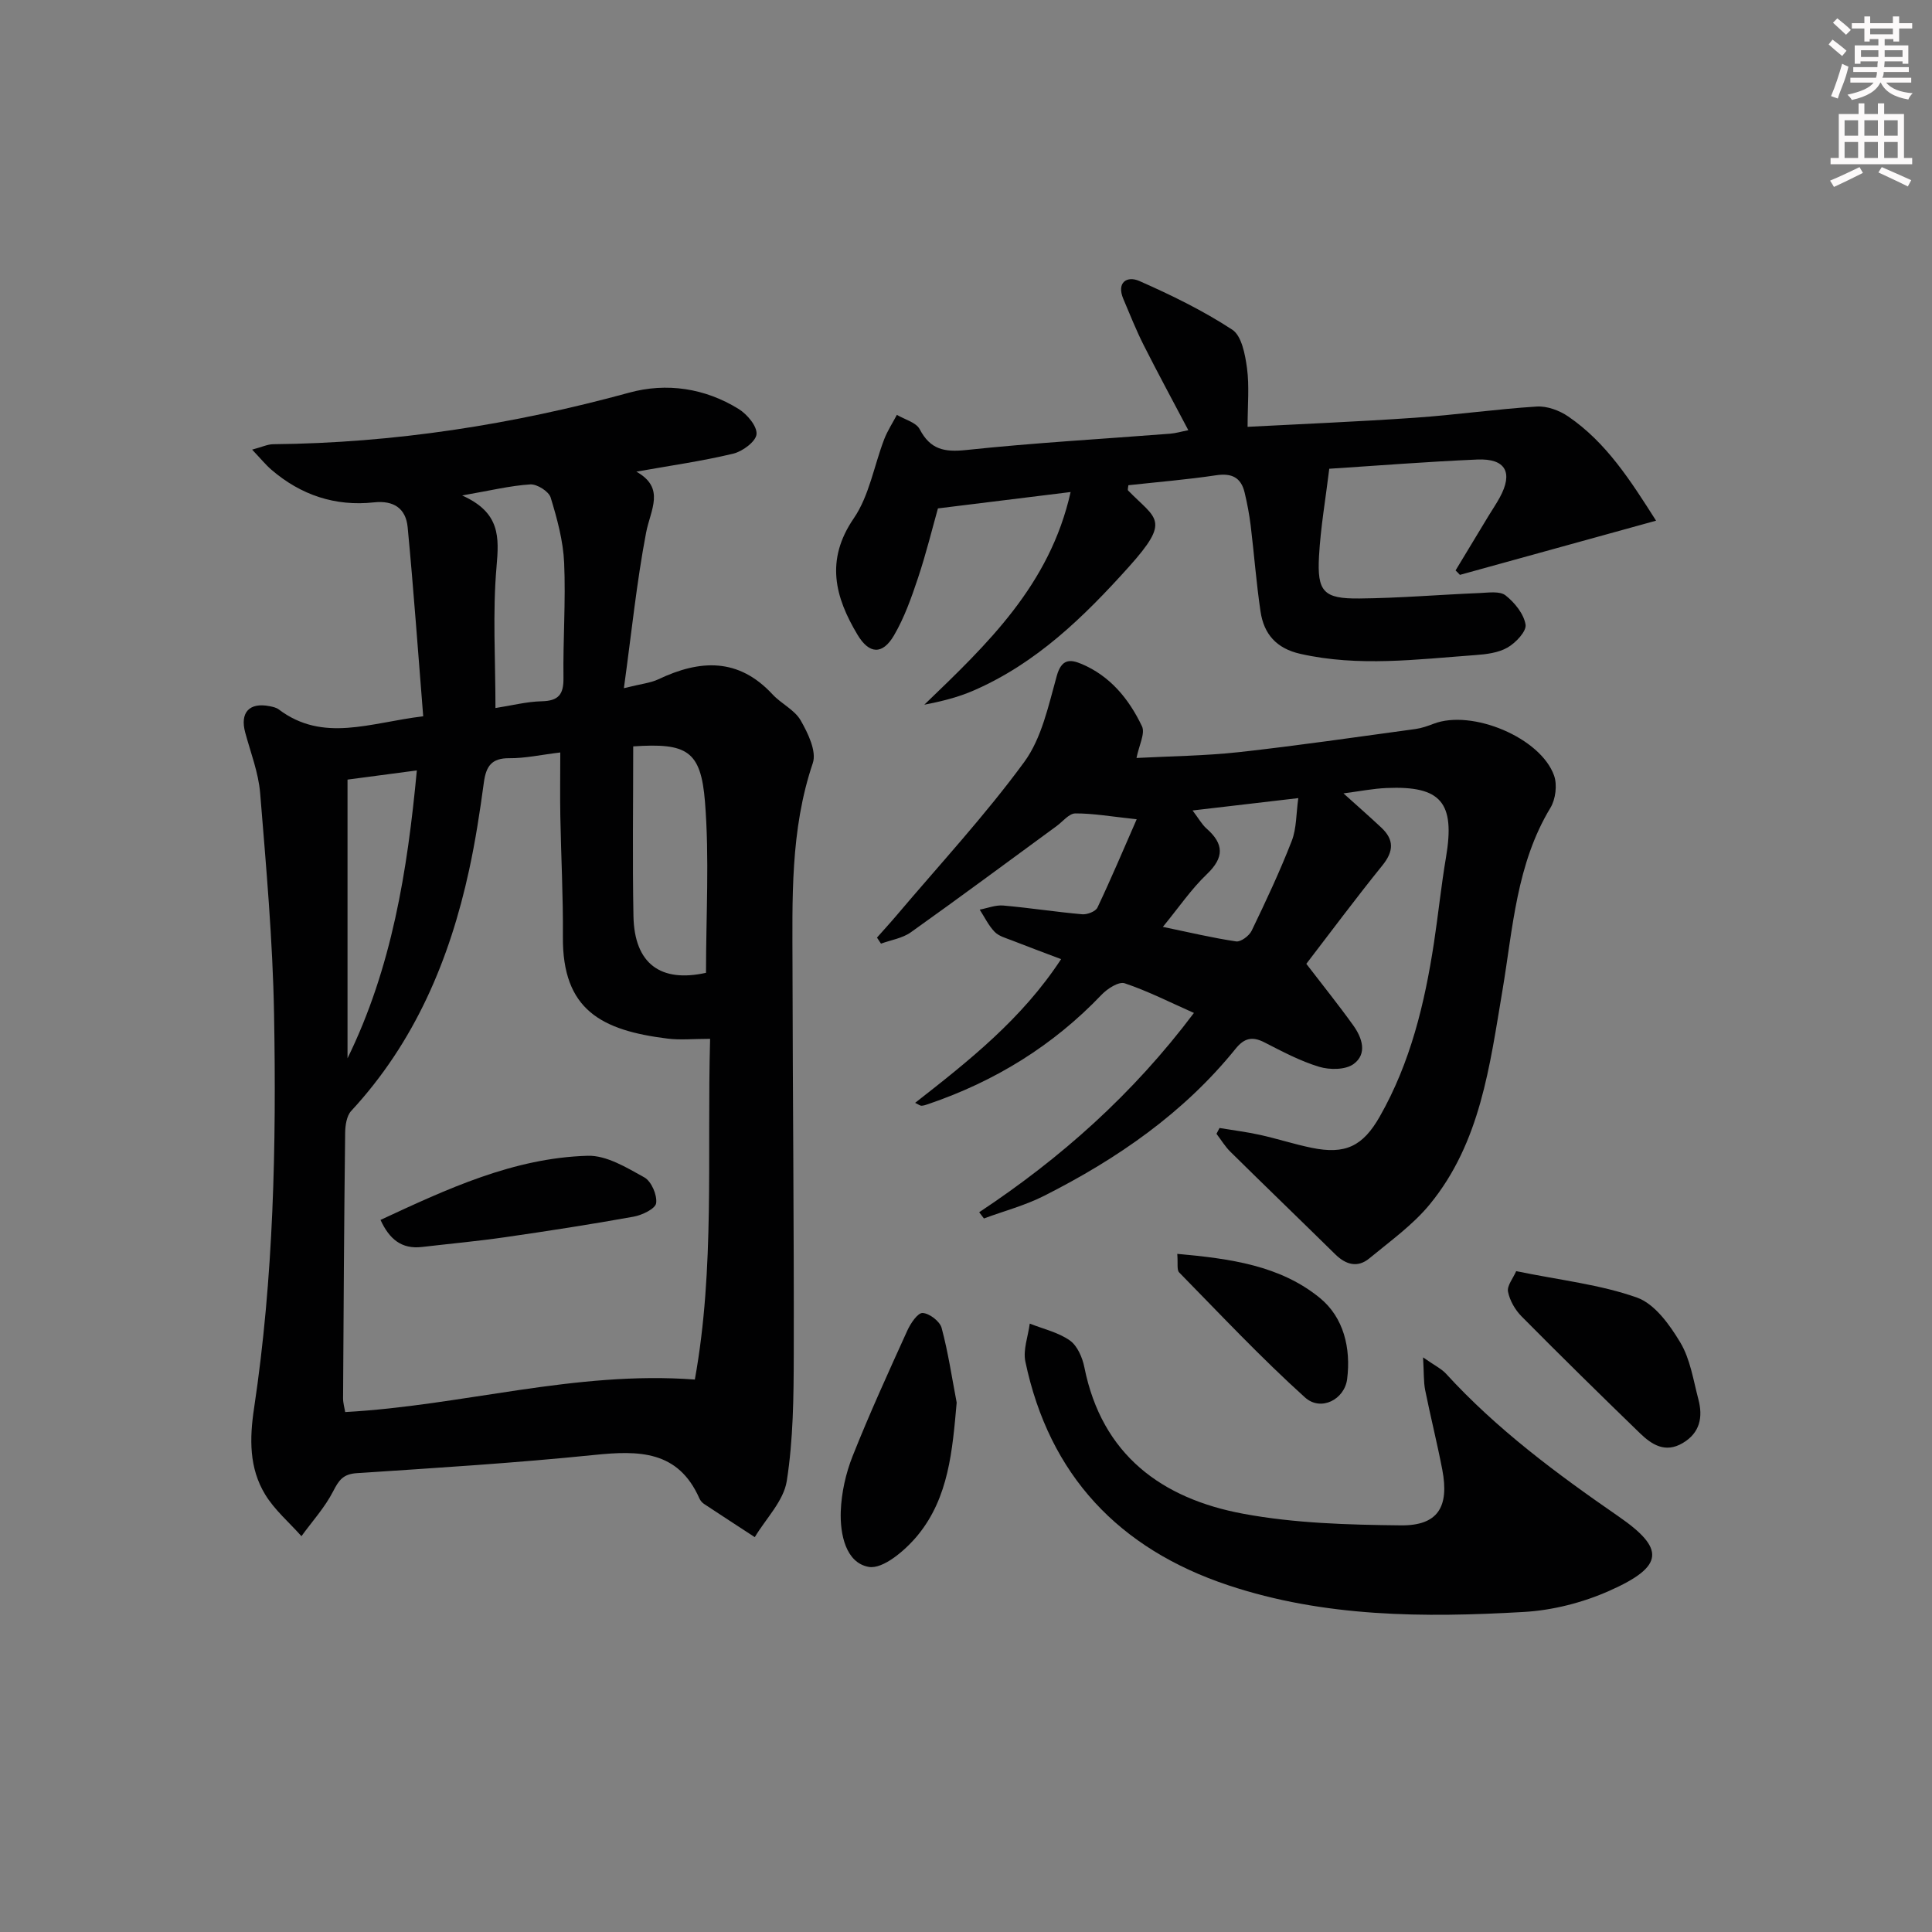
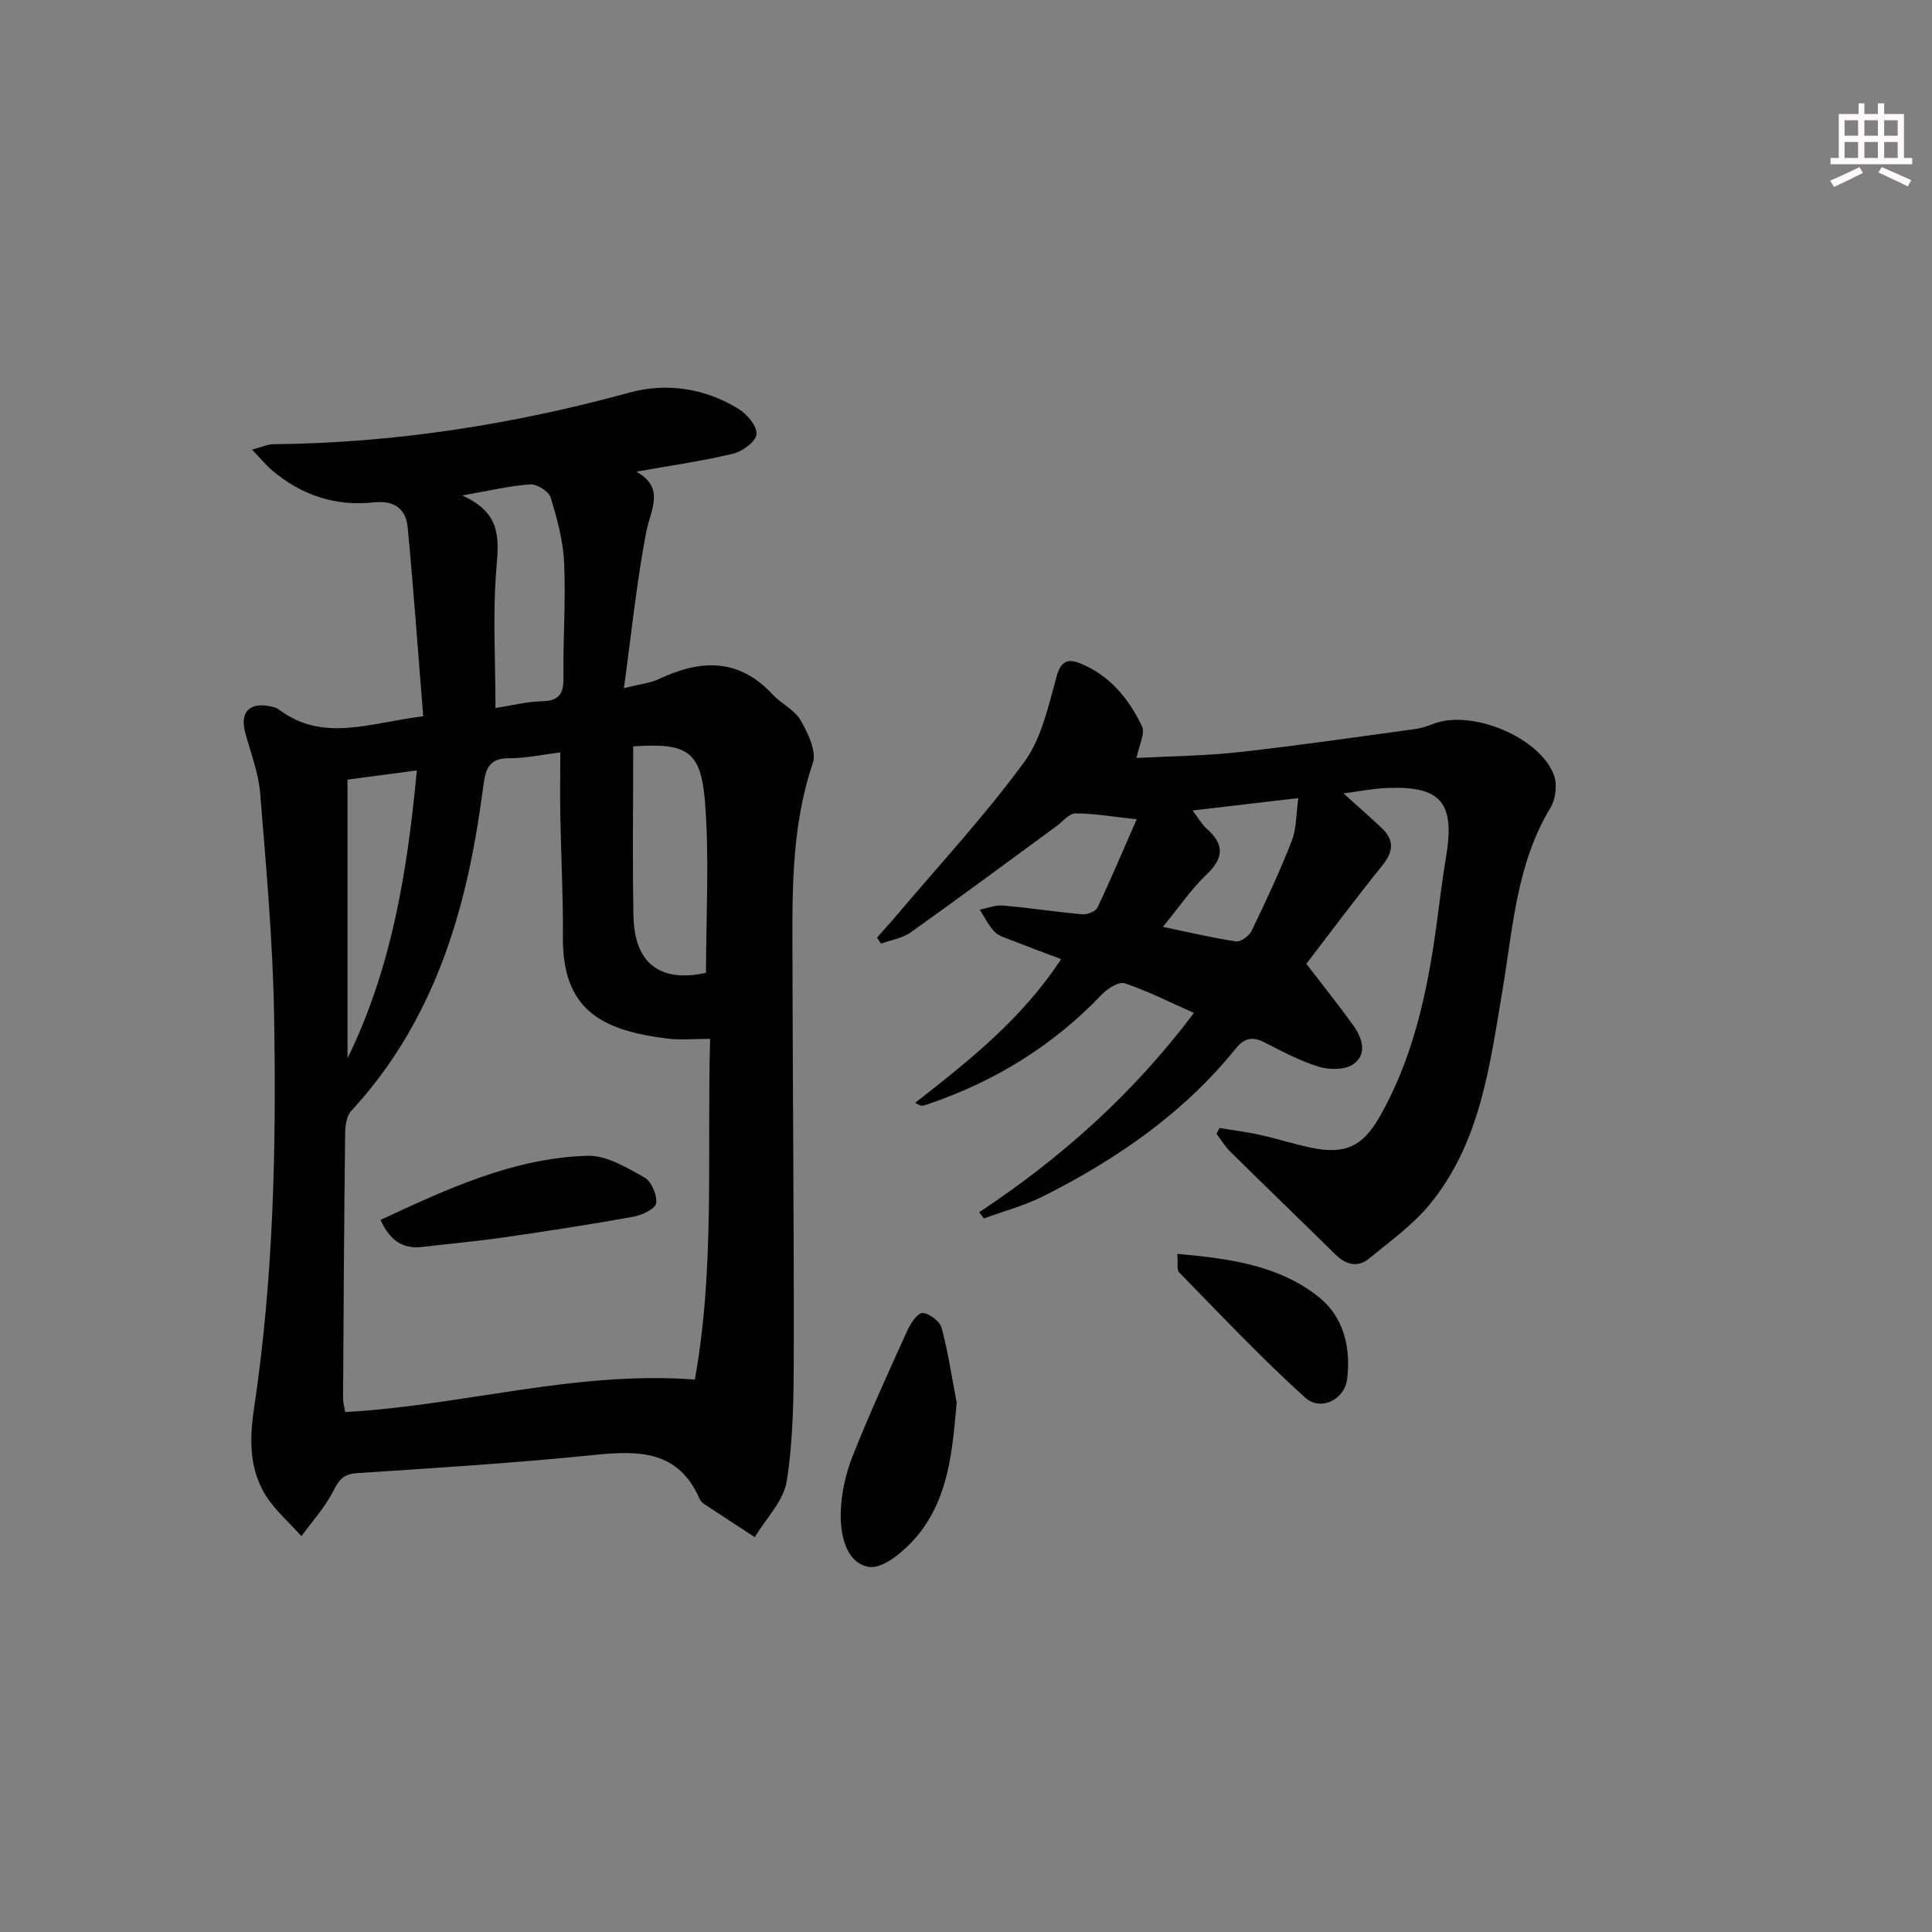
<svg xmlns="http://www.w3.org/2000/svg" enable-background="new 0 0 400 400" viewBox="0 0 400 400">
  <rect x="0" y="0" width="400" height="400" fill="#808080" stroke="none" />
  <g fill="#010102">
    <path d="m87.62 148.3c-1.06-13.15-1.98-26.17-3.22-39.15-.37-3.84-2.83-5.59-6.98-5.14-8 .87-15.11-1.5-21.22-6.75-1.21-1.04-2.22-2.3-4-4.17 2.05-.54 3.2-1.11 4.36-1.12 25.06-.24 49.56-4.06 73.73-10.68 7.7-2.11 15.65-.94 22.63 3.38 1.76 1.09 3.86 3.57 3.71 5.23-.14 1.52-2.9 3.57-4.84 4.03-6.43 1.54-13.01 2.47-20.04 3.72 6.07 3.4 2.93 7.87 2.02 12.62-1.95 10.19-2.99 20.54-4.6 32.21 3.59-.9 5.51-1.07 7.14-1.84 8.6-4.09 16.58-4.5 23.64 3.13 1.8 1.94 4.57 3.19 5.82 5.38 1.51 2.63 3.34 6.41 2.51 8.85-4.71 13.91-4.22 28.2-4.2 42.48.04 26.65.32 53.29.26 79.94-.02 8.76-.1 17.61-1.45 26.22-.65 4.12-4.32 7.76-6.62 11.61-3.51-2.29-7.02-4.57-10.51-6.88-.4-.26-.76-.7-.96-1.14-4.39-9.96-12.57-9.94-21.74-9-16.35 1.67-32.78 2.69-49.19 3.77-2.85.19-3.72 1.47-4.9 3.77-1.71 3.33-4.33 6.21-6.56 9.28-2.54-2.86-5.56-5.42-7.51-8.63-3.33-5.47-3.25-11.56-2.3-17.86 4.06-27.06 4.63-54.35 4.14-81.62-.27-15.26-1.64-30.52-2.88-45.75-.35-4.23-1.97-8.37-3.09-12.52-1.12-4.14.83-6.3 5.06-5.46.65.13 1.37.28 1.87.66 9.22 6.96 18.96 2.73 29.92 1.43zm59.4 66.78c-3.53 0-6.21.28-8.82-.05-13.67-1.7-21.79-5.93-21.66-21.11.07-8.3-.38-16.61-.53-24.91-.08-4.27-.01-8.54-.01-13.22-4 .48-7.29 1.22-10.56 1.19-3.7-.04-4.81 1.71-5.26 5.01-.82 6.07-1.75 12.13-3.05 18.11-4.04 18.62-11.27 35.7-24.42 49.91-.95 1.03-1.23 3-1.25 4.53-.22 18.31-.33 36.62-.43 54.92-.01 1.06.32 2.12.44 2.89 24.28-1.33 47.6-8.59 72.39-6.73 4.17-23.04 2.5-46.45 3.16-70.54zm-15.92-60.55c0 11.97-.17 23.56.05 35.15.19 9.87 5.64 13.81 15.02 11.73 0-11.87.72-23.7-.21-35.39-.85-10.66-3.77-12.23-14.86-11.49zm-28.52-7.94c3.38-.52 6.47-1.33 9.58-1.4 3.44-.08 4.54-1.38 4.5-4.78-.11-7.96.49-15.95.14-23.89-.2-4.55-1.45-9.12-2.79-13.51-.39-1.27-2.81-2.8-4.21-2.72-4.15.26-8.25 1.27-14.12 2.29 7.95 3.55 7.65 8.66 7.12 14.78-.83 9.51-.22 19.16-.22 29.23zm-30.63 14.82v57.7c9.17-18.73 12.4-38.77 14.35-59.6-4.96.66-9.21 1.22-14.35 1.9z" />
    <path d="m202.73 250.98c16.89-11.19 31.82-24.44 44.46-41.26-4.98-2.21-9.53-4.53-14.33-6.14-1.22-.41-3.58 1.1-4.77 2.35-10.08 10.57-22.11 17.96-35.88 22.65-.46.16-.94.33-1.42.35-.27.02-.57-.24-1.32-.6 11.14-8.71 22.09-17.34 30.22-29.75-3.61-1.37-6.94-2.6-10.24-3.9-1.23-.48-2.67-.86-3.53-1.76-1.26-1.31-2.08-3.04-3.08-4.59 1.63-.31 3.29-.99 4.88-.85 5.46.48 10.88 1.33 16.34 1.81 1.04.09 2.77-.58 3.15-1.38 2.8-5.89 5.33-11.9 8.13-18.29-5.27-.56-8.99-1.23-12.71-1.21-1.31.01-2.61 1.71-3.91 2.65-10.03 7.34-20.01 14.75-30.14 21.96-1.74 1.24-4.1 1.59-6.18 2.35-.28-.42-.56-.84-.83-1.25 1.35-1.53 2.74-3.04 4.06-4.6 8.9-10.52 18.31-20.67 26.43-31.76 3.63-4.96 5.02-11.72 6.74-17.85.97-3.46 2.71-3.46 5.07-2.47 5.98 2.5 9.88 7.3 12.56 12.92.71 1.48-.61 3.94-1.13 6.57 6.91-.37 14.11-.43 21.23-1.21 12.2-1.35 24.35-3.13 36.51-4.78 1.29-.18 2.57-.63 3.79-1.1 7.94-3.03 22.15 2.88 24.93 10.75.68 1.93.31 4.89-.76 6.66-7.06 11.66-7.76 24.9-9.93 37.79-2.63 15.57-4.55 31.48-15.02 44.27-3.51 4.29-8.21 7.64-12.54 11.22-2.43 2.01-4.86 1.32-7.05-.83-7.22-7.1-14.52-14.13-21.73-21.25-1.1-1.09-1.92-2.46-2.87-3.71.21-.4.42-.8.63-1.2 2.82.47 5.67.82 8.45 1.44 3.56.79 7.05 1.93 10.62 2.66 6.96 1.43 10.59-.29 14.11-6.48 6.35-11.16 9.29-23.38 11.21-35.92.9-5.91 1.5-11.86 2.5-17.75 1.91-11.32-1-14.84-12.33-14.34-2.79.12-5.57.68-8.9 1.11 2.86 2.58 5.39 4.79 7.84 7.09 2.66 2.49 2.59 4.89.23 7.81-5.53 6.84-10.78 13.91-15.76 20.39 3.38 4.41 6.67 8.49 9.72 12.75 1.84 2.56 2.96 5.89.06 8-1.68 1.22-4.94 1.23-7.12.57-3.94-1.19-7.66-3.18-11.36-5.07-2.5-1.28-4.17-.87-5.94 1.33-10.76 13.33-24.54 22.82-39.66 30.46-3.93 1.99-8.29 3.14-12.45 4.68-.33-.41-.66-.85-.98-1.29zm38.03-59.08c5.5 1.14 10.3 2.29 15.17 3.01.97.14 2.7-1.16 3.21-2.21 2.95-6.11 5.84-12.27 8.3-18.59 1.01-2.59.9-5.62 1.36-8.87-7.8.91-14.61 1.71-21.89 2.56 1.27 1.67 1.92 2.88 2.88 3.73 3.64 3.2 3.7 6 .06 9.48-3.21 3.06-5.75 6.82-9.09 10.89z" />
-     <path d="m301.36 118.1c2.27-3.75 4.53-7.5 6.8-11.25.78-1.28 1.62-2.52 2.34-3.83 2.83-5.18 1.24-8.13-4.65-7.88-10.45.45-20.88 1.28-30.64 1.91-.76 6.25-1.79 12.14-2.12 18.07-.42 7.4.94 8.87 8.37 8.79 8.31-.08 16.61-.79 24.91-1.13 1.81-.08 4.16-.44 5.34.49 1.88 1.48 3.77 3.81 4.14 6.04.23 1.39-2.02 3.77-3.72 4.75-1.91 1.1-4.42 1.41-6.7 1.57-12.07.88-24.13 2.47-36.22-.26-4.96-1.12-7.54-4.11-8.23-8.76-.88-5.9-1.32-11.87-2.04-17.8-.28-2.29-.72-4.58-1.25-6.82-.74-3.13-2.66-4.08-5.91-3.59-6.03.9-12.13 1.4-18.16 2.06-.04.5-.2.94-.06 1.09 5.82 5.98 8.96 6.01.13 15.84-9.34 10.39-19.12 19.91-32.08 25.56-3.23 1.41-6.69 2.27-10.24 2.95 13-12.52 25.97-24.74 30.29-44.03-9.56 1.18-18.01 2.22-27.47 3.39-1.16 4.11-2.44 9.35-4.14 14.44-1.36 4.07-2.82 8.2-4.97 11.87-2.37 4.03-5.12 3.89-7.54-.15-4.67-7.8-6.7-15.45-.78-24.1 3.22-4.7 4.2-10.91 6.31-16.39.68-1.76 1.74-3.37 2.62-5.04 1.62.97 3.97 1.55 4.72 2.97 2.21 4.22 5.1 4.79 9.64 4.31 14.04-1.49 28.16-2.28 42.24-3.38 1.13-.09 2.25-.43 3.74-.72-3.18-6.03-6.29-11.77-9.23-17.59-1.57-3.11-2.86-6.36-4.22-9.57-1.49-3.51.82-4.83 3.29-3.74 6.63 2.92 13.22 6.14 19.26 10.09 1.95 1.28 2.67 5.16 3.05 7.97.5 3.75.12 7.62.12 12.14 11.22-.59 22.94-1.07 34.63-1.88 8.43-.58 16.81-1.79 25.24-2.32 2.14-.13 4.7.81 6.52 2.06 7.86 5.37 12.85 13.19 18.18 21.57-14 3.87-27.31 7.54-40.61 11.22-.29-.32-.59-.62-.9-.92z" />
-     <path d="m294.63 281.03c2.43 1.7 3.8 2.35 4.75 3.38 10.52 11.51 22.92 20.71 35.68 29.52 9.66 6.67 9.6 10.34-1.84 15.42-5.5 2.45-11.75 4.05-17.75 4.39-20.62 1.19-41.27 1.11-61.18-5.53-22.6-7.53-37.05-22.75-42-46.31-.51-2.45.57-5.23.91-7.86 2.8 1.11 5.9 1.8 8.3 3.49 1.56 1.1 2.61 3.55 3.01 5.57 3.63 18.13 16.03 27.18 32.91 30.31 10.65 1.98 21.7 2.28 32.58 2.4 7.67.09 10.09-3.77 8.61-11.53-1.06-5.52-2.44-10.98-3.55-16.5-.33-1.71-.24-3.53-.43-6.75z" />
+     <path d="m294.63 281.03z" />
    <path d="m198.07 290.39c-.88 9.87-1.63 19.64-8.07 27.48-2.53 3.08-7.17 7.06-10.13 6.54-4.76-.84-5.96-6.75-5.8-11.47.14-3.86 1.03-7.88 2.46-11.48 3.49-8.78 7.42-17.39 11.33-26 .67-1.47 2.14-3.67 3.16-3.62 1.4.07 3.56 1.72 3.93 3.08 1.36 5.07 2.13 10.3 3.12 15.47z" />
-     <path d="m313.91 263.18c9.24 1.89 17.45 2.78 25.01 5.47 3.68 1.31 6.78 5.64 8.97 9.3 2.06 3.44 2.69 7.77 3.74 11.76.97 3.67.36 6.93-3.24 9.06-3.62 2.14-6.41.33-8.86-2.04-8.24-7.98-16.42-16.02-24.49-24.17-1.34-1.35-2.46-3.29-2.82-5.12-.25-1.23 1.04-2.76 1.69-4.26z" />
    <path d="m243.74 259.6c11.03.99 21.31 2.41 29.54 9.14 4.91 4.02 6.44 10.37 5.63 16.79-.54 4.22-5.43 6.76-8.72 3.8-9.08-8.19-17.48-17.14-26.05-25.88-.53-.53-.23-1.87-.4-3.85z" />
    <path d="m78.78 252.57c13.84-6.43 27.55-12.84 42.9-13.28 3.9-.11 8.07 2.45 11.73 4.48 1.45.81 2.67 3.64 2.44 5.33-.16 1.16-2.92 2.49-4.68 2.8-8.81 1.59-17.66 2.96-26.52 4.24-5.73.83-11.51 1.36-17.26 2.03-4.28.51-6.8-1.66-8.61-5.6z" />
  </g>
-   <path d="m378.6 9.2.8-1c.9.7 1.9 1.4 2.9 2.3l-.9 1.1c-1.1-.9-2-1.7-2.8-2.4zm.5 10.7c.9-2.1 1.6-4.3 2.3-6.7.4.2.8.4 1.3.6-.7 3.1-1.5 4.3-2.2 6.6zm.4-15.2.9-.9c1 .8 2 1.6 2.8 2.4l-1 1c-1-.9-1.9-1.8-2.7-2.5zm12.5-1.3h1.2v1.4h2.7v1.1h-2.7v2.7h-1.2v-.5h-1.8v1.3h4.9v3.8h-1.2v-.5h-3.7c0 .4-.1.9-.1 1.2h5.1v1h-5.2c0 .5-.1.9-.3 1.2h6v1h-5.2c1.1 1.3 2.9 2 5.5 2.2-.4.4-.7.8-.9 1.3-2.9-.5-4.8-1.6-5.7-3.5h-.1c-.8 1.7-2.7 2.9-5.9 3.6-.2-.4-.6-.8-.9-1.1 2.8-.6 4.6-1.4 5.4-2.5h-4.8v-1h5.3c.1-.3.2-.7.2-1.2h-4.9v-1h5c0-.4 0-.8.1-1.2h-3.6v.5h-1.2v-3.8h4.9v-1.3h-1.8v.5h-1.1v-2.7h-2.6v-1.1h2.6v-1.4h1.2v1.4h4.7v-1.4zm-6.7 8.4h3.6c0-.4 0-.9 0-1.4h-3.6zm1.9-4.7h4.7v-1.2h-4.7zm6.7 3.3h-3.7v1.4h3.7z" fill="#fcfafa" />
  <path d="m384.7 21.4h1.3v2.2h2.8v-2.2h1.3v2.2h4.1v9.1h1.7v1.3h-16.9v-1.3h1.7v-9.1h4.1v-2.2zm.3 13.2.7 1.2c-1.8.9-3.8 1.9-6 2.9-.2-.4-.5-.8-.8-1.3 2.4-1 4.4-2 6.1-2.8zm-3.1-6.5h2.8v-3.2h-2.8zm0 4.6h2.8v-3.3h-2.8v3.2zm4.1-4.6h2.8v-3.2h-2.8zm0 4.6h2.8v-3.3h-2.8zm3.6 1.9c2.1.9 4.1 1.8 6.1 2.7l-.7 1.3c-2.2-1.1-4.2-2-6.1-2.9zm3.3-9.7h-2.8v3.2h2.8zm-2.8 7.8h2.8v-3.3h-2.8z" fill="#fcfafa" />
</svg>